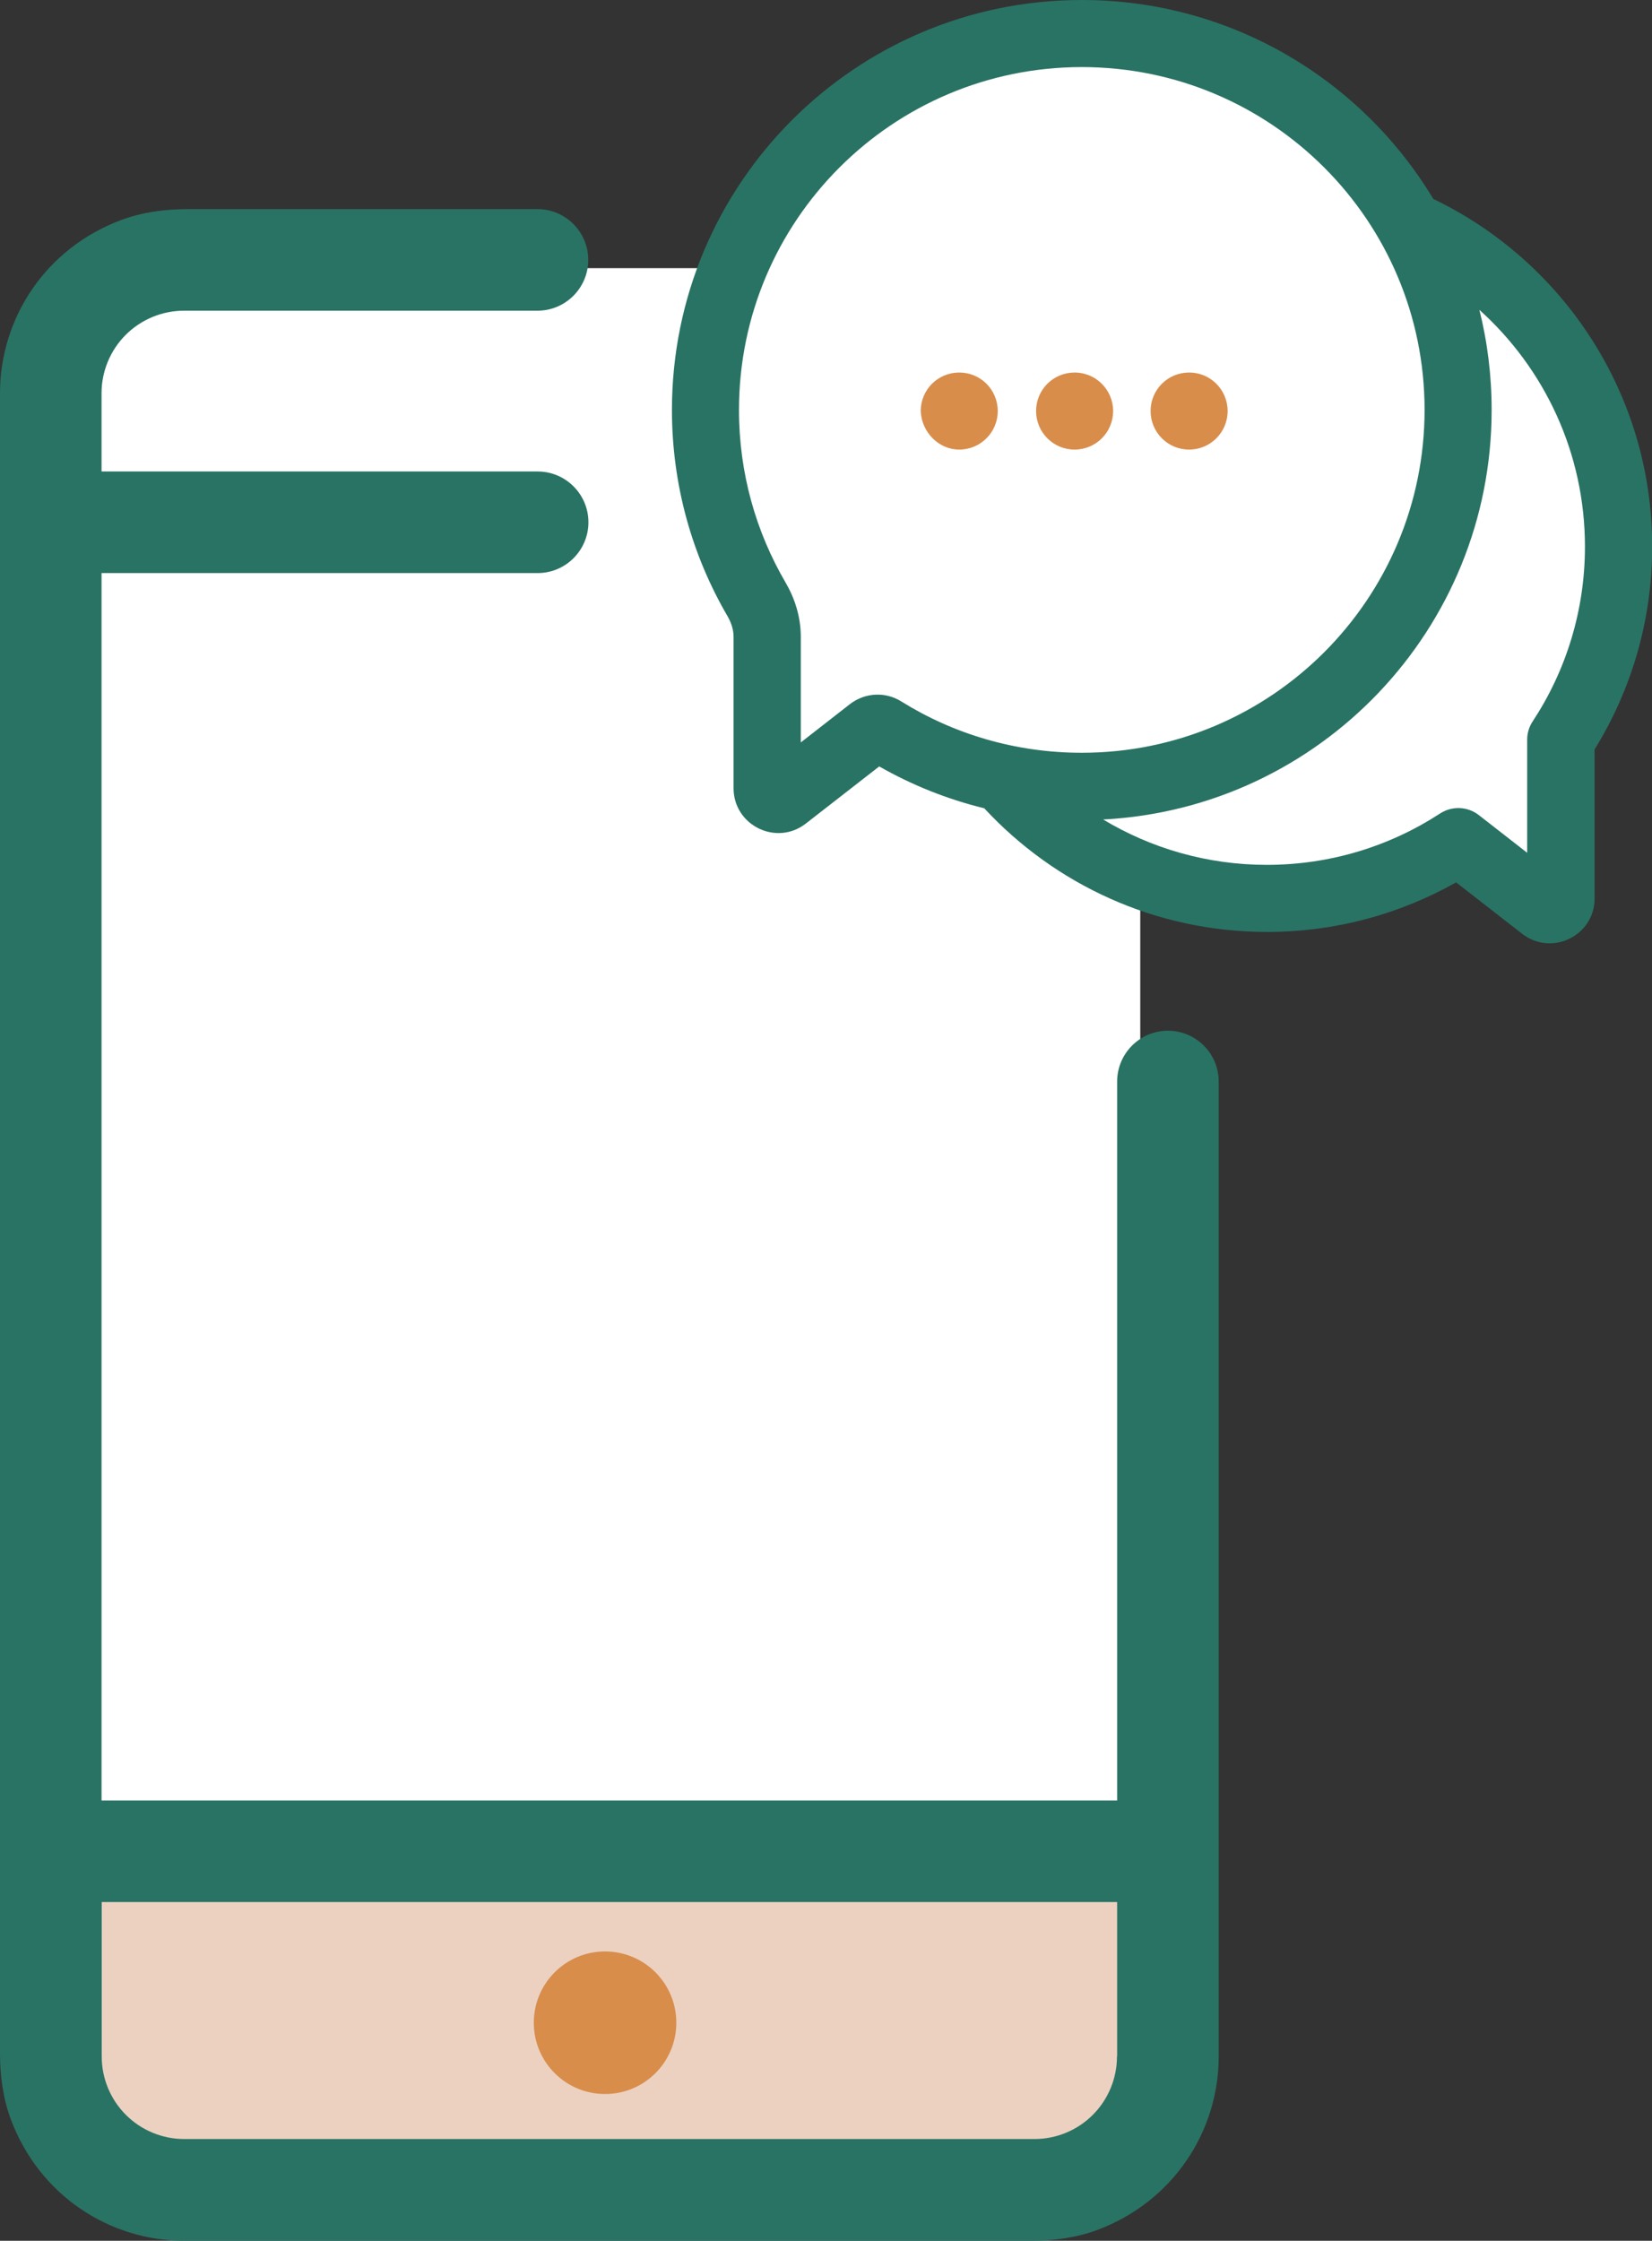
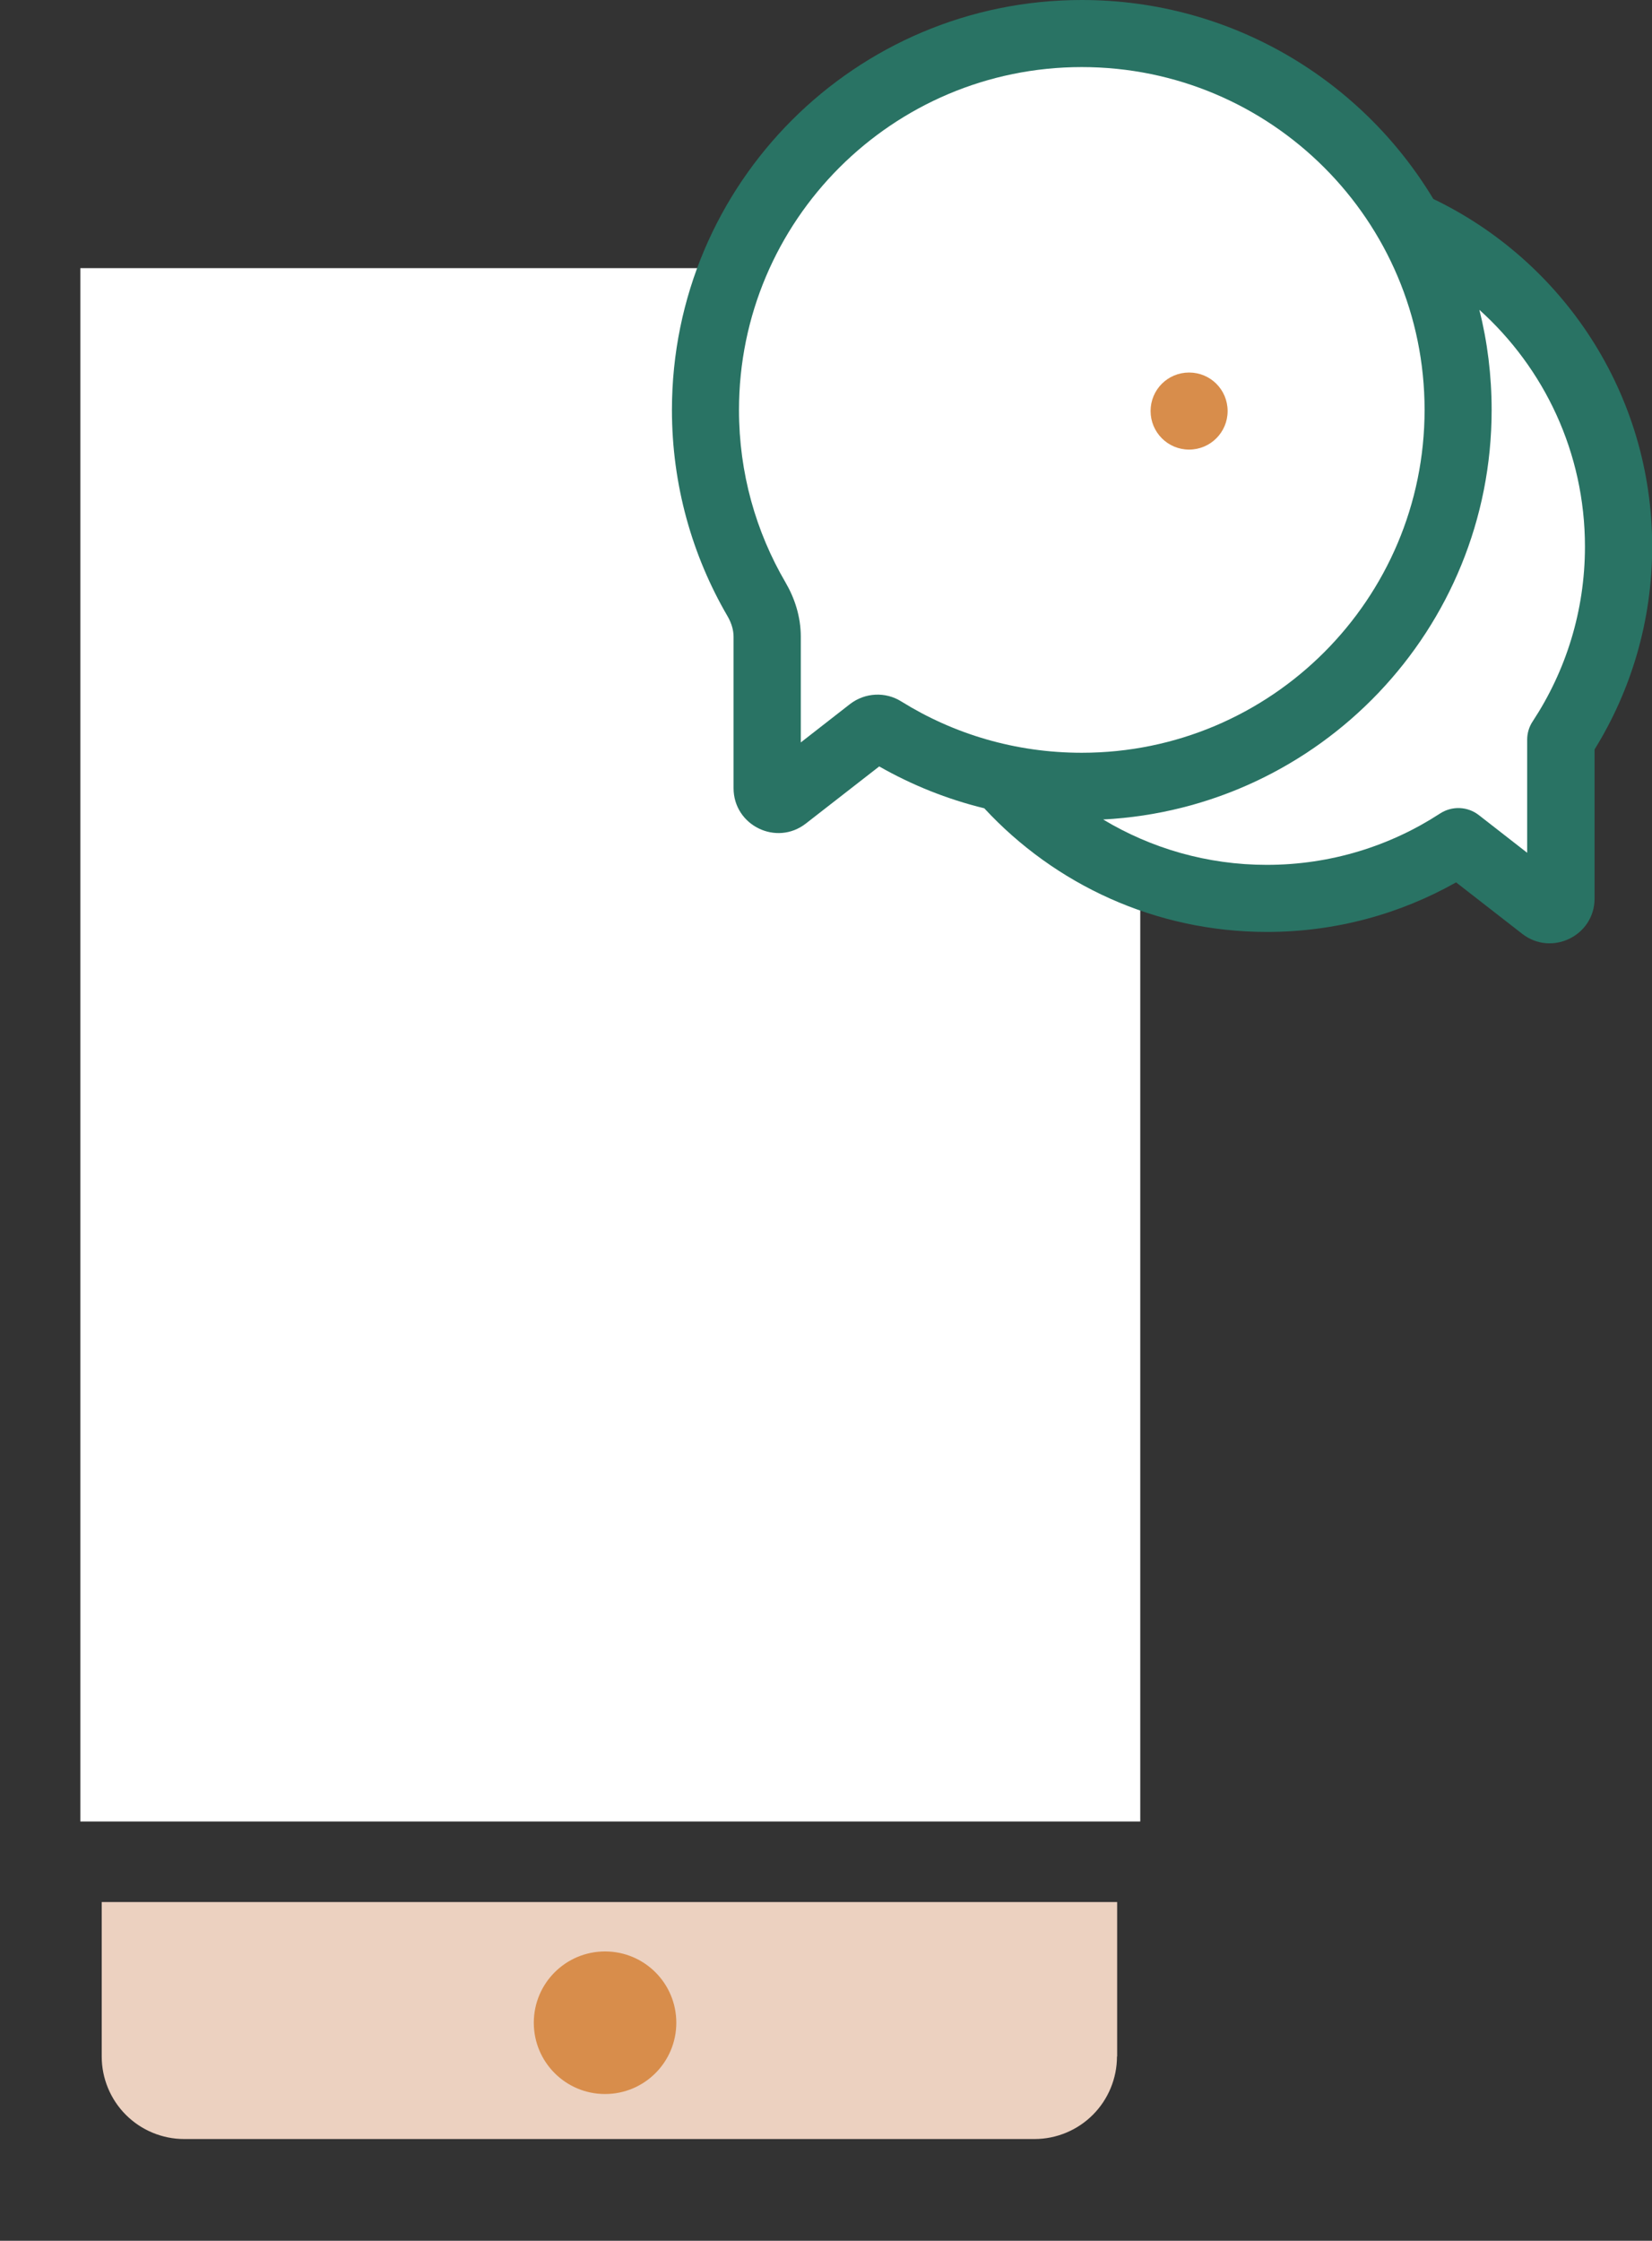
<svg xmlns="http://www.w3.org/2000/svg" id="Calque_1" viewBox="0 0 94.36 127.94">
  <rect x="0" y="0" width="94.36" height="127.94" fill="#333333" stroke="none" />
  <defs>
    <style>.cls-1{fill:none;}.cls-2{fill:#ecd1c0;}.cls-3,.cls-4{fill:#fff;}.cls-5{fill:#d88d4b;}.cls-6,.cls-7{fill:#297364;}.cls-7,.cls-4{fill-rule:evenodd;}</style>
  </defs>
  <rect class="cls-3" x="4.59" y="15.31" width="60.54" height="88.69" />
  <g>
    <path class="cls-1" d="m10.52,17.73c-1.25,0-2.45.5-3.33,1.38s-1.38,2.08-1.38,3.33v4.47h27.81v-9.18H10.52Z" />
    <path class="cls-1" d="m5.8,117.42c0,1.25.5,2.45,1.38,3.33.88.88,2.08,1.38,3.33,1.38h48.57c1.25,0,2.45-.5,3.33-1.38.88-.88,1.38-2.08,1.38-3.33v-8.82H5.8v8.82Z" />
-     <path class="cls-6" d="m63.8,102.8H5.8V32.72h24.91c1.6,0,2.9-1.3,2.9-2.9h0c0-1.6-1.3-2.9-2.9-2.9H5.8v-4.47c0-1.25.5-2.45,1.38-3.33s2.08-1.38,3.33-1.38h20.19c1.6,0,2.9-1.3,2.9-2.9h0c0-1.6-1.3-2.9-2.9-2.9H10.72c-1.29,0-2.58.17-3.79.62C2.6,14.17,0,18.18,0,22.45v94.77c0,1.29.17,2.58.62,3.79,1.62,4.33,5.63,6.93,9.9,6.93h48.37c1.29,0,2.58-.17,3.79-.62,4.33-1.62,6.93-5.63,6.93-9.9v-55.67c0-1.6-1.3-2.9-2.9-2.9h0c-1.6,0-2.9,1.3-2.9,2.9v41.05Z" />
  </g>
-   <path class="cls-5" d="m56.11,22.86c0,1.06-.86,1.92-1.92,1.92s-1.92-.86-1.92-1.92.86-1.92,1.92-1.92,1.92.86,1.92,1.92h0Z" />
  <path class="cls-5" d="m61.24,24.78c1.06,0,1.92-.86,1.92-1.92s-.86-1.92-1.92-1.92-1.92.86-1.92,1.92.86,1.92,1.92,1.92Z" />
  <path class="cls-5" d="m70.2,22.86c0,1.06-.86,1.92-1.92,1.92s-1.92-.86-1.92-1.92.86-1.92,1.92-1.92,1.92.86,1.92,1.92h0Z" />
  <path class="cls-7" d="m38.38,23.41C38.38,10.48,48.86,0,61.79,0c8.52,0,15.98,4.55,20.08,11.36,7.39,3.55,12.5,11.1,12.5,19.85,0,4.25-1.21,8.22-3.29,11.58v8.51c0,2.13-2.45,3.32-4.13,2.02l-3.78-2.94c-3.19,1.8-6.88,2.83-10.8,2.83-6.38,0-12.13-2.72-16.15-7.06-2.13-.52-4.14-1.33-6-2.39l-4.19,3.26c-1.68,1.31-4.13.11-4.13-2.02v-8.65c0-.36-.11-.76-.34-1.16-2.02-3.46-3.18-7.49-3.18-11.79h0Z" />
  <path class="cls-4" d="m61.79,3.83c-10.81,0-19.58,8.77-19.58,19.58,0,3.6.97,6.96,2.66,9.85.52.89.87,1.95.87,3.09v6.04l2.81-2.19c.87-.67,2.04-.71,2.93-.15,2.99,1.86,6.52,2.93,10.31,2.93,10.81,0,19.58-8.77,19.58-19.58S72.6,3.83,61.79,3.83h0Z" />
  <path class="cls-4" d="m63.01,46.79c2.73,1.64,5.93,2.59,9.35,2.59,3.65,0,7.05-1.08,9.89-2.93.69-.45,1.58-.41,2.22.09l2.76,2.15v-6.46c0-.37.11-.74.32-1.05,1.88-2.86,2.98-6.28,2.98-9.97,0-5.37-2.33-10.19-6.03-13.52.46,1.83.7,3.75.7,5.72,0,12.52-9.83,22.74-22.19,23.38h0Z" />
  <path class="cls-5" d="m67.92,25.67c1.21,0,2.2-.98,2.2-2.2s-.98-2.2-2.2-2.2-2.2.98-2.2,2.2c0,1.21.98,2.2,2.2,2.2" />
-   <path class="cls-5" d="m61.38,25.67c1.21,0,2.2-.98,2.2-2.2,0-1.21-.98-2.2-2.2-2.2s-2.2.98-2.2,2.2c0,1.21.98,2.2,2.2,2.2" />
-   <path class="cls-5" d="m54.79,25.67c1.21,0,2.2-.98,2.2-2.2s-.98-2.2-2.2-2.2-2.2.98-2.2,2.2c.05,1.21,1.03,2.2,2.2,2.2" />
  <path class="cls-2" d="m63.8,117.42c0,1.25-.5,2.45-1.38,3.33-.88.88-2.08,1.38-3.33,1.38H10.52c-1.25,0-2.45-.5-3.33-1.38-.88-.88-1.38-2.08-1.38-3.33v-8.82h58v8.82Z" />
  <path class="cls-5" d="m38.63,115.49c0,2.25-1.82,4.07-4.07,4.07s-4.07-1.82-4.07-4.07,1.82-4.07,4.07-4.07,4.07,1.82,4.07,4.07" />
</svg>